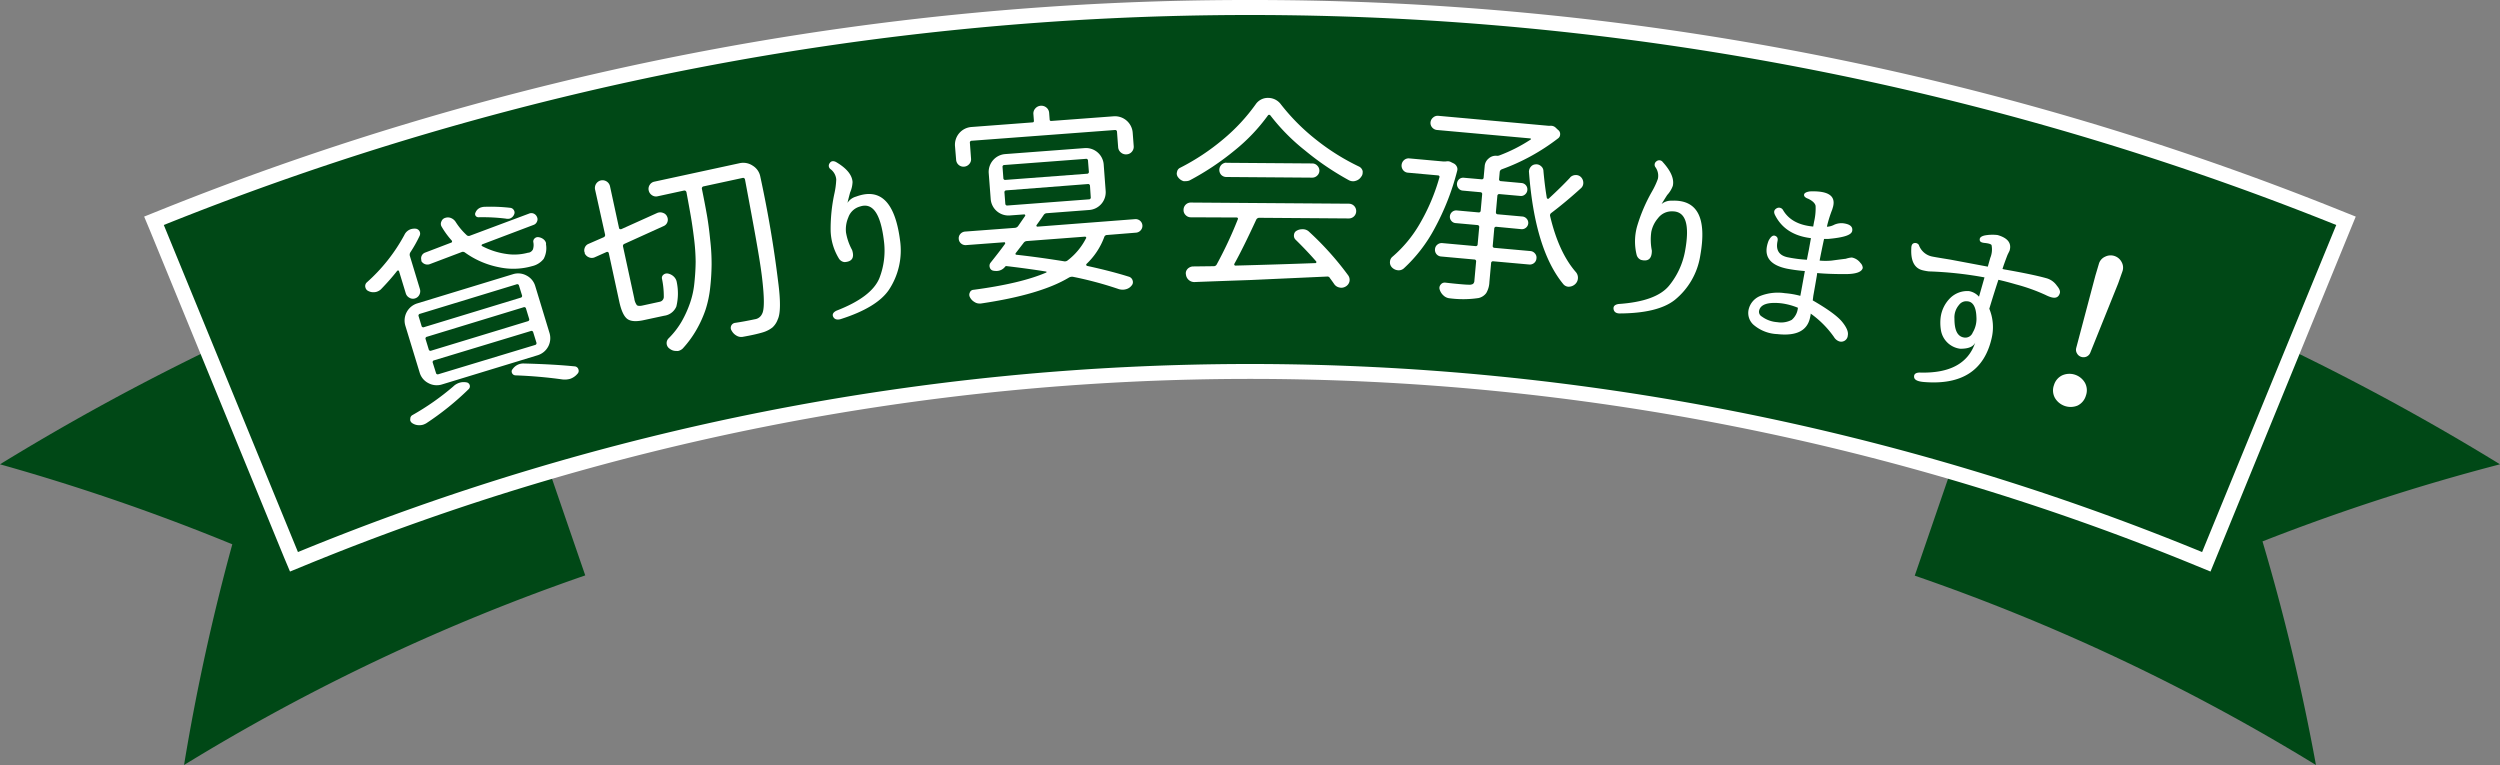
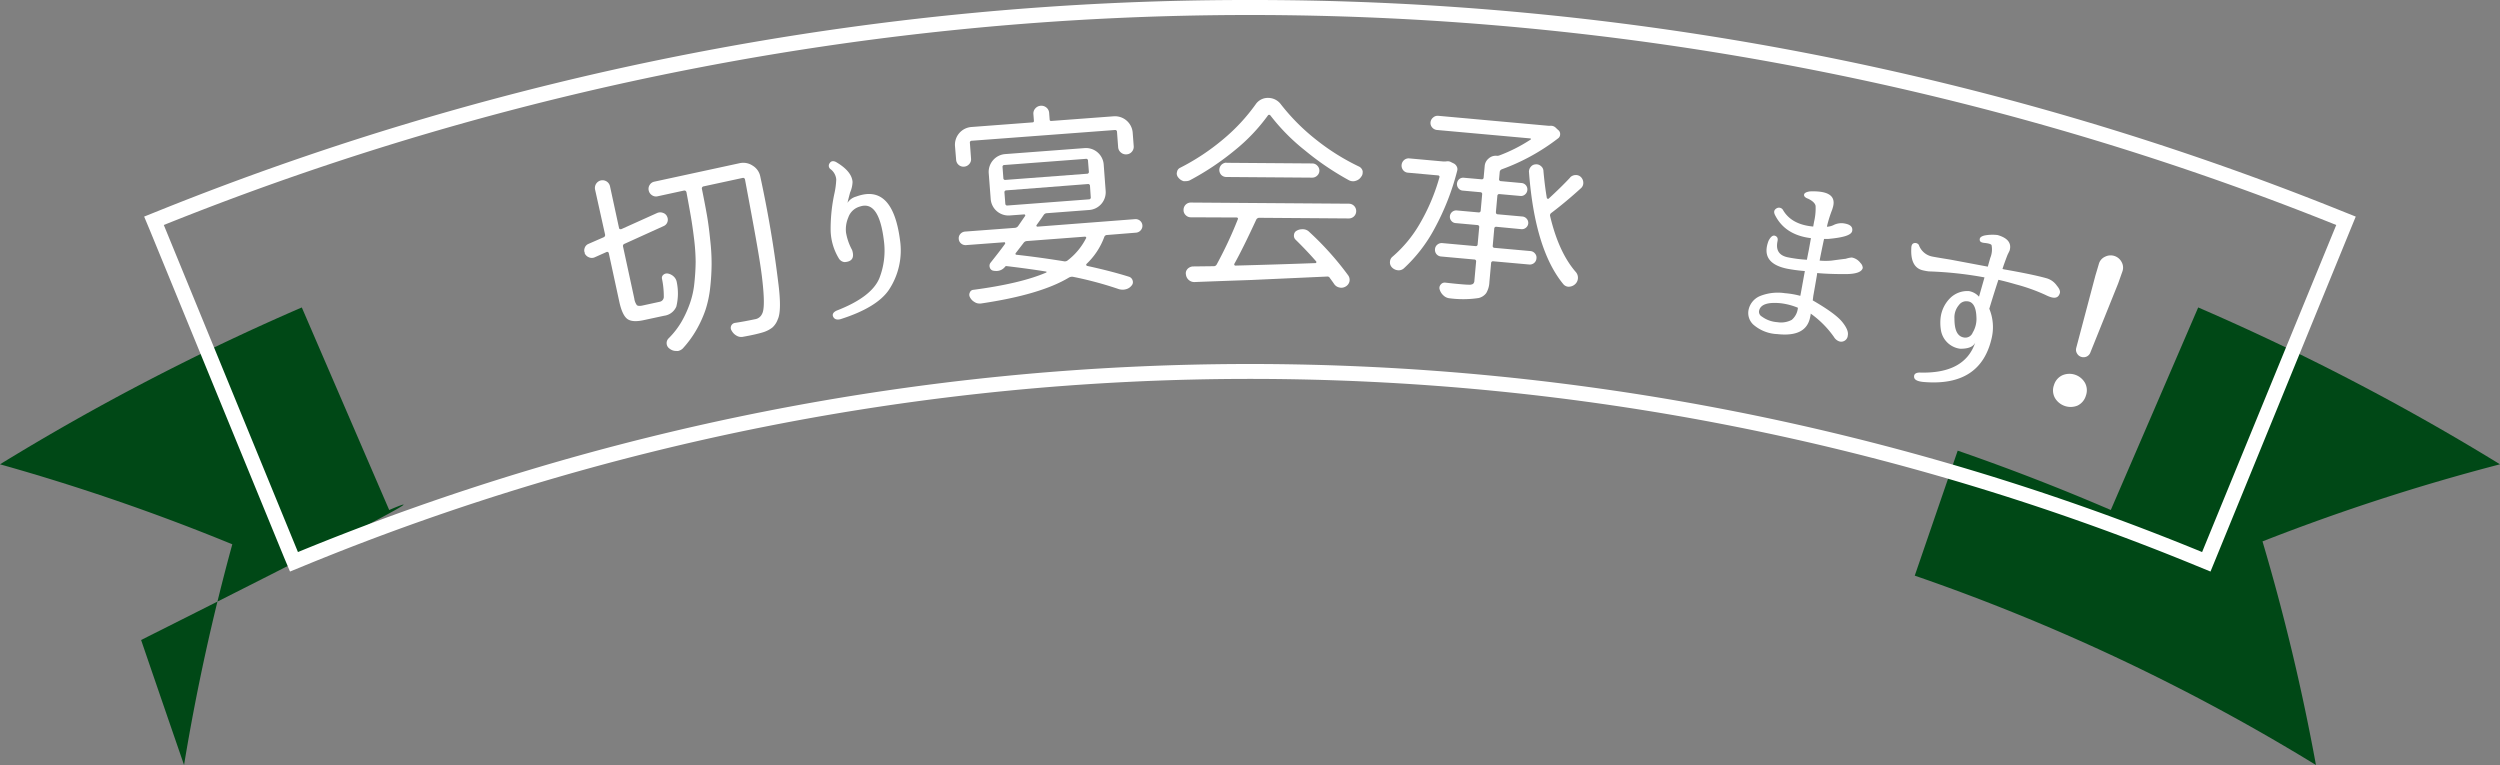
<svg xmlns="http://www.w3.org/2000/svg" viewBox="0 0 500 153">
  <rect x="0" y="0" width="500" height="153" fill="#808080" stroke="none" />
  <defs>
    <style>.cls-1{fill:#004816;}.cls-2{fill:#fff;}</style>
  </defs>
  <g id="レイヤー_2" data-name="レイヤー 2">
    <g id="レイヤー_4" data-name="レイヤー 4">
-       <path class="cls-1" d="M77.84,102Q69.1,81.76,60.36,61.49A478.52,478.52,0,0,0,0,92.86a425,425,0,0,1,46.46,16A432.81,432.81,0,0,0,36.81,153a408,408,0,0,1,80.24-37.92q-4.3-12.47-8.59-25Q93,95.49,77.84,102Z" />
+       <path class="cls-1" d="M77.84,102Q69.1,81.76,60.36,61.49A478.52,478.52,0,0,0,0,92.86a425,425,0,0,1,46.46,16A432.81,432.81,0,0,0,36.81,153q-4.3-12.47-8.59-25Q93,95.49,77.84,102Z" />
      <path class="cls-1" d="M500,92.86a478.52,478.52,0,0,0-60.36-31.37Q430.91,81.76,422.16,102,407,95.48,391.54,90.13q-4.29,12.48-8.59,25A408,408,0,0,1,463.19,153a426.88,426.88,0,0,0-10.69-44.72A420.08,420.08,0,0,1,500,92.86Z" />
-       <path class="cls-1" d="M439.84,111.78a499.27,499.27,0,0,0-379.68,0l-1.39.57-28-68.2,1.41-.56a584.59,584.59,0,0,1,435.61,0l1.4.56-28,68.2Z" />
      <path class="cls-2" d="M250,3A582.71,582.71,0,0,1,467.25,45q-13.42,32.7-26.83,65.41a500.83,500.83,0,0,0-380.83,0Q46.17,77.69,32.76,45A582.63,582.63,0,0,1,250,3m0-3A583.29,583.29,0,0,0,31.64,42.19l-2.81,1.13L30,46.12l26.83,65.41L58,114.31l2.78-1.14a497.74,497.74,0,0,1,378.54,0l2.78,1.14,1.14-2.78L470,46.12l1.15-2.8-2.8-1.12A583.2,583.2,0,0,0,250,0Z" />
-       <path class="cls-2" d="M81.16,58.68l-1.35-4.43a.2.2,0,0,0-.17-.15.24.24,0,0,0-.23.1Q78,56,76.16,57.89a2.33,2.33,0,0,1-.84.47,1.72,1.72,0,0,1-.37.07,2.19,2.19,0,0,1-1.31-.24,1,1,0,0,1-.53-.61,1,1,0,0,1,.26-1.11A34.75,34.75,0,0,0,80.87,47a2.19,2.19,0,0,1,1.31-1.17,2.67,2.67,0,0,1,.87-.1,1,1,0,0,1,.87,1.45,26.31,26.31,0,0,1-1.83,3.26.88.88,0,0,0-.11.77l2,6.59a1.51,1.51,0,0,1-.1,1.14,1.42,1.42,0,0,1-.87.74,1.36,1.36,0,0,1-1.13-.13A1.47,1.47,0,0,1,81.16,58.68Zm7.23,18.21a3.49,3.49,0,0,1-2.72-.27,3.43,3.43,0,0,1-1.74-2.11l-2.86-9.37a3.59,3.59,0,0,1,2.38-4.46l19.14-5.84a3.49,3.49,0,0,1,2.72.27,3.45,3.45,0,0,1,1.74,2.11l2.85,9.37a3.57,3.57,0,0,1-2.37,4.46Zm2.23.43a3.11,3.11,0,0,1,1.27-.77,2.94,2.94,0,0,1,1.39-.08.79.79,0,0,1,.45,1.36,56.48,56.48,0,0,1-8.5,6.84,3.66,3.66,0,0,1-.61.27,2.55,2.55,0,0,1-.74.1,2.45,2.45,0,0,1-1.4-.39,1,1,0,0,1-.42-.52.77.77,0,0,1,0-.34.82.82,0,0,1,.44-.78A51,51,0,0,0,90.62,77.32ZM84,62.76a.36.36,0,0,0-.27.51l.57,1.88a.36.36,0,0,0,.51.28l19.31-5.89a.36.36,0,0,0,.27-.51l-.58-1.88a.36.36,0,0,0-.51-.28Zm.31-10.64A1.22,1.22,0,0,1,85,50.53l5.23-2a.24.24,0,0,0,.18-.18.34.34,0,0,0-.06-.24,16.51,16.51,0,0,1-2.06-2.84,1.08,1.08,0,0,1,0-1,1.13,1.13,0,0,1,.77-.7,1.63,1.63,0,0,1,1.19.06,2,2,0,0,1,.91.8A13.08,13.08,0,0,0,93.31,47a.59.59,0,0,0,.68.14l11.82-4.42a1.16,1.16,0,0,1,.93,0,1.25,1.25,0,0,1,.66.68,1.06,1.06,0,0,1,0,.92,1.14,1.14,0,0,1-.66.65L96.44,48.87a.28.28,0,0,0-.12.19.16.16,0,0,0,.1.16,14.9,14.9,0,0,0,4.85,1.57,10.39,10.39,0,0,0,4.34-.25l.12,0a1.24,1.24,0,0,0,.86-.67,2.85,2.85,0,0,0,.07-1.46.83.83,0,0,1,.29-.75.9.9,0,0,1,.79-.22,2,2,0,0,1,1.05.49,1.42,1.42,0,0,1,.41.65,1.1,1.1,0,0,1,0,.29,4.54,4.54,0,0,1-.47,2.91,4.12,4.12,0,0,1-2.32,1.45,13.66,13.66,0,0,1-6.65.21A17.31,17.31,0,0,1,93,50.51a.68.68,0,0,0-.71-.08l-6.39,2.42a1.4,1.4,0,0,1-1.68-.73Zm1.09,15.23a.36.36,0,0,0-.27.51l.61,2a.36.36,0,0,0,.51.27l19.3-5.88a.36.36,0,0,0,.27-.51l-.61-2a.36.36,0,0,0-.51-.28Zm1.44,4.71a.36.36,0,0,0-.28.51l.63,2a.36.36,0,0,0,.51.27L107,69a.37.37,0,0,0,.27-.52l-.62-2a.36.36,0,0,0-.51-.27ZM102.1,41.57a.92.92,0,0,1,.68.48.85.85,0,0,1,.06.8,1.45,1.45,0,0,1-.9.87,1.76,1.76,0,0,1-.8,0,38.43,38.43,0,0,0-5.44-.27.67.67,0,0,1-.59-.31.63.63,0,0,1,0-.65,1.75,1.75,0,0,1,1.07-1,3.77,3.77,0,0,1,.53-.12A34.65,34.65,0,0,1,102.1,41.57Zm1,33.5a.77.77,0,0,1-.74-.59.64.64,0,0,1,.15-.64,2.62,2.62,0,0,1,2.31-1.14q5.84.15,10.08.57a.84.84,0,0,1,.8.66.81.81,0,0,1-.22.84,3.27,3.27,0,0,1-1.46,1,4.09,4.09,0,0,1-1.51.12A91.73,91.73,0,0,0,103.06,75.07Z" />
      <path class="cls-2" d="M128.52,61.1l3.44-.75a1,1,0,0,0,.8-1.05,17.11,17.11,0,0,0-.36-3.53.8.8,0,0,1,.28-.82,1.08,1.08,0,0,1,.92-.24,2.34,2.34,0,0,1,1.18.63,2,2,0,0,1,.58,1.13,11.06,11.06,0,0,1-.09,4.83,3.06,3.06,0,0,1-2.45,1.85l-4.09.88c-1.52.33-2.62.25-3.28-.25s-1.2-1.64-1.59-3.43l-2.1-9.7a.33.33,0,0,0-.17-.24.32.32,0,0,0-.3,0l-2.37,1.06a1.42,1.42,0,0,1-1.11,0,1.56,1.56,0,0,1-.86-.78c0-.1,0-.21-.07-.32a1.39,1.39,0,0,1,.05-.76,1.35,1.35,0,0,1,.78-.84l3-1.31a.47.47,0,0,0,.3-.57l-2-9a1.55,1.55,0,0,1,1.18-1.81A1.54,1.54,0,0,1,122,37.25l1.81,8.37a.3.3,0,0,0,.17.2.45.45,0,0,0,.3,0l7.19-3.24a1.56,1.56,0,0,1,1.14,0,1.31,1.31,0,0,1,.82.76,1.4,1.4,0,0,1,.05,1.08,1.34,1.34,0,0,1-.74.79l-7.83,3.55a.45.45,0,0,0-.3.56l2.25,10.39a2.82,2.82,0,0,0,.52,1.33C127.58,61.2,128,61.22,128.52,61.1Zm19.35-28.45a3.4,3.4,0,0,1,2.71.51,3.26,3.26,0,0,1,1.47,2.11q2.3,10.59,3.57,21c.52,3.92.49,6.45-.07,7.61a4,4,0,0,1-1.07,1.62,5.83,5.83,0,0,1-1.78.93c-.55.17-1.24.35-2.06.53-.59.13-1.26.26-2,.39a1.8,1.8,0,0,1-1.3-.2,2.48,2.48,0,0,1-1-1,1,1,0,0,1,.63-1.57c1.17-.17,2.49-.41,4-.73a1.85,1.85,0,0,0,1.44-1.07c.49-.86.47-3.27,0-7.25S150.7,45,149,35.9a.4.4,0,0,0-.16-.26.35.35,0,0,0-.28-.06l-7.82,1.69a.41.41,0,0,0-.36.5q.61,3,1,5.22t.66,5a41,41,0,0,1,.28,4.91,45.08,45.08,0,0,1-.28,4.6,21.73,21.73,0,0,1-.93,4.44,22.81,22.81,0,0,1-1.81,4,20.61,20.61,0,0,1-2.75,3.76,1.9,1.9,0,0,1-.91.49,1.35,1.35,0,0,1-.37,0,2,2,0,0,1-1.31-.43,1.34,1.34,0,0,1-.24-2.09,16.12,16.12,0,0,0,2.64-3.42A21.89,21.89,0,0,0,138,60.62a17.46,17.46,0,0,0,.88-4.07c.16-1.52.24-2.92.25-4.21a40.35,40.35,0,0,0-.31-4.53c-.21-1.73-.43-3.26-.66-4.58s-.52-2.92-.87-4.8a.48.48,0,0,0-.18-.26.43.43,0,0,0-.31-.06l-5.29,1.15a1.4,1.4,0,0,1-1.12-.22,1.52,1.52,0,0,1-.65-.95,1.44,1.44,0,0,1,.2-1.11,1.41,1.41,0,0,1,.94-.65Z" />
      <path class="cls-2" d="M170.42,50c.5,1.53,0,2.34-1.52,2.42a1.52,1.52,0,0,1-1.14-.75,11.32,11.32,0,0,1-1.63-5.48,33.34,33.34,0,0,1,.77-7.57,15.78,15.78,0,0,0,.35-2.71,2.86,2.86,0,0,0-1.13-2.07.84.84,0,0,1-.19-1.2c.28-.44.7-.52,1.27-.24q3.17,1.86,3.31,4a5.72,5.72,0,0,1-.49,2.1c-.23.87-.41,1.55-.52,2.07a2.93,2.93,0,0,1,1.72-1.25Q178.5,36.61,180,48a14.27,14.27,0,0,1-2.24,10q-2.43,3.54-9.68,5.84c-.72.18-1.2,0-1.44-.48s0-.92.69-1.24q7-2.71,8.55-6.5a15.12,15.12,0,0,0,.9-7.47c-.65-5.4-2.23-7.69-4.77-6.85a3.42,3.42,0,0,0-2.35,2.19,6.07,6.07,0,0,0-.46,3A11.11,11.11,0,0,0,170.42,50Z" />
      <path class="cls-2" d="M194.35,28.15a.36.36,0,0,0-.37.44l.23,3.15a1.39,1.39,0,0,1-.37,1.08,1.48,1.48,0,0,1-1,.51A1.47,1.47,0,0,1,191.23,32L191,29.23a3.56,3.56,0,0,1,3.29-3.83l12.19-.92c.22,0,.32-.13.3-.35l-.1-1.31a1.48,1.48,0,0,1,.39-1.14,1.56,1.56,0,0,1,1.07-.53,1.59,1.59,0,0,1,1.14.36,1.5,1.5,0,0,1,.55,1.07l.1,1.31c0,.22.13.32.35.3l12.44-.93a3.56,3.56,0,0,1,3.82,3.29l.2,2.65a1.5,1.5,0,0,1-.36,1.14,1.46,1.46,0,0,1-1.05.53,1.52,1.52,0,0,1-1.14-.36,1.49,1.49,0,0,1-.56-1.07l-.23-3.07A.36.36,0,0,0,223,26Zm32.9,18.38L221.4,47a.58.58,0,0,0-.55.41,14.13,14.13,0,0,1-3.58,5.41.22.22,0,0,0,0,.21.19.19,0,0,0,.15.15c3.18.69,6,1.42,8.39,2.17a1.1,1.1,0,0,1,.72.76,1,1,0,0,1-.21,1,2.07,2.07,0,0,1-1.14.74,2.67,2.67,0,0,1-.45.08,2.77,2.77,0,0,1-.95-.1,72.59,72.59,0,0,0-9.19-2.47,1.3,1.3,0,0,0-.78.14q-5.7,3.44-17.62,5.2H196a1.73,1.73,0,0,1-1.09-.29,2.29,2.29,0,0,1-.94-1,1,1,0,0,1,0-.92.82.82,0,0,1,.74-.53q9.42-1.25,14.51-3.44c.05,0,.08,0,.07-.11s0-.1-.08-.1q-3.42-.56-7.9-1.09a.3.3,0,0,0-.28.11l0,0a2.18,2.18,0,0,1-1.58.86,3.06,3.06,0,0,1-.83-.06.88.88,0,0,1-.66-.63,1,1,0,0,1,.13-.93c1-1.26,2-2.52,2.92-3.8a.25.25,0,0,0,0-.23.15.15,0,0,0-.17-.09l-7.61.57a1.36,1.36,0,0,1-1-.31,1.29,1.29,0,0,1-.48-.93,1.28,1.28,0,0,1,.33-1,1.4,1.4,0,0,1,1-.47l9.89-.74a.88.88,0,0,0,.67-.38l.69-1,.69-1a.15.15,0,0,0,0-.2.19.19,0,0,0-.19-.11l-2.87.21a3.56,3.56,0,0,1-3.82-3.29l-.4-5.23A3.58,3.58,0,0,1,201,30.82l15.91-1.2a3.56,3.56,0,0,1,3.83,3.29l.39,5.24A3.56,3.56,0,0,1,217.81,42l-8.46.64a.78.78,0,0,0-.63.38l-.61.89-.8,1.11a.17.17,0,0,0,0,.2.15.15,0,0,0,.17.11L227,43.83a1.38,1.38,0,0,1,1,.31,1.33,1.33,0,0,1,.14,1.92A1.38,1.38,0,0,1,227.25,46.53ZM200.89,33a.36.36,0,0,0-.38.44l.16,2.16a.36.36,0,0,0,.44.38l16.28-1.23a.36.36,0,0,0,.38-.44l-.17-2.16a.36.36,0,0,0-.44-.38Zm.38,5.07a.37.37,0,0,0-.38.44l.17,2.21a.37.37,0,0,0,.44.38l16.28-1.23a.36.36,0,0,0,.37-.44L218,37.19a.37.37,0,0,0-.44-.38Zm15.94,9.61a.2.2,0,0,0,0-.24.25.25,0,0,0-.22-.11l-11.61.88a.85.85,0,0,0-.67.38l-1.54,2a.24.24,0,0,0-.06.25.16.16,0,0,0,.17.11c3.07.34,6.23.78,9.48,1.3a.88.88,0,0,0,.73-.14A13,13,0,0,0,217.21,47.65Z" />
      <path class="cls-2" d="M251.13,20.87a2.93,2.93,0,0,1,2.51-1.29,3.16,3.16,0,0,1,2.54,1.29A41.29,41.29,0,0,0,263.3,28a44.53,44.53,0,0,0,8.5,5.31,1.35,1.35,0,0,1,.73.9,1.24,1.24,0,0,1,0,.33,1.26,1.26,0,0,1-.3.82,1.89,1.89,0,0,1-1.11.81,1.51,1.51,0,0,1-.53.08,1.75,1.75,0,0,1-.82-.21A55.91,55.91,0,0,1,261,30.09a40.29,40.29,0,0,1-6.92-7,.3.3,0,0,0-.25-.13.26.26,0,0,0-.24.12,36.27,36.27,0,0,1-6.66,7,53.81,53.81,0,0,1-9,6,1.9,1.9,0,0,1-.78.15,2,2,0,0,1-.45,0,2.08,2.08,0,0,1-1.06-.75,1.24,1.24,0,0,1-.29-.78.78.78,0,0,1,.05-.28,1.09,1.09,0,0,1,.62-.86,44.93,44.93,0,0,0,8.61-5.7A37.19,37.19,0,0,0,251.13,20.87Zm-13,22.59a1.4,1.4,0,0,1-1-.44,1.38,1.38,0,0,1-.42-1.05,1.45,1.45,0,0,1,1.48-1.46l31.58.23a1.47,1.47,0,0,1,1.47,1.48,1.44,1.44,0,0,1-.44,1.05,1.46,1.46,0,0,1-1.05.42l-17.88-.13a.67.67,0,0,0-.62.37c-1.8,3.89-3.26,6.84-4.37,8.82a.23.23,0,0,0,0,.25.23.23,0,0,0,.2.12q8.7-.23,16-.5a.16.16,0,0,0,.17-.1.23.23,0,0,0,0-.22c-1.3-1.49-2.67-2.93-4.11-4.34a1.11,1.11,0,0,1-.34-1,1,1,0,0,1,.56-.83,2.08,2.08,0,0,1,1.06-.28.69.69,0,0,1,.25,0,1.78,1.78,0,0,1,1.19.54,59.89,59.89,0,0,1,7.77,8.67,1.56,1.56,0,0,1,.26,1.25,1.58,1.58,0,0,1-.77,1,1.7,1.7,0,0,1-.86.24,1.72,1.72,0,0,1-.37-.05,1.63,1.63,0,0,1-1.06-.7c-.17-.25-.45-.65-.86-1.2a.54.54,0,0,0-.57-.29L250.2,56c-6.38.22-10.14.36-11.26.41a1.68,1.68,0,0,1-1.75-1.49,1.22,1.22,0,0,1,.08-.78,1.41,1.41,0,0,1,.52-.59,1.61,1.61,0,0,1,.76-.26l4.19-.05a.65.65,0,0,0,.61-.37,81.41,81.41,0,0,0,4.21-9,.26.26,0,0,0,0-.25.26.26,0,0,0-.24-.12Zm7.14-10.9,17.18.13a1.35,1.35,0,0,1,1,.43,1.41,1.41,0,0,1,.43,1,1.35,1.35,0,0,1-.44,1,1.41,1.41,0,0,1-1,.41l-17.18-.13a1.43,1.43,0,0,1-1-.41,1.46,1.46,0,0,1,1-2.46Z" />
      <path class="cls-2" d="M289.3,32.27a1.39,1.39,0,0,1,.94.17l.51.25a1.36,1.36,0,0,1,.6.61,1.14,1.14,0,0,1,.09.85,50,50,0,0,1-4.52,11.54,30,30,0,0,1-6.17,8,1.54,1.54,0,0,1-1.21.36,1.9,1.9,0,0,1-1.16-.58A1.43,1.43,0,0,1,278,52.3a1.36,1.36,0,0,1,.49-.95,25.42,25.42,0,0,0,5.46-6.59,39.6,39.6,0,0,0,3.92-9.24.32.32,0,0,0,0-.29.32.32,0,0,0-.25-.15l-6-.54a1.35,1.35,0,0,1-1-.52,1.47,1.47,0,0,1,.19-2,1.37,1.37,0,0,1,1.05-.34l6.74.61s0,0,0,0l.53,0Zm10,13.09a.37.37,0,0,0-.45.37l-.3,3.39a.36.36,0,0,0,.37.45l7.15.64a1.32,1.32,0,0,1,.92.48,1.22,1.22,0,0,1,.3,1,1.29,1.29,0,0,1-.47.91,1.34,1.34,0,0,1-1,.3l-7.15-.64a.37.37,0,0,0-.45.37l-.34,3.76a4.7,4.7,0,0,1-.63,2.22,2.63,2.63,0,0,1-1.55,1,20.83,20.83,0,0,1-5.77.05h0a2.05,2.05,0,0,1-1.23-.56,2.57,2.57,0,0,1-.76-1.18,1,1,0,0,1,.2-1,1,1,0,0,1,.88-.4c1.19.14,2.18.24,3,.31s1.33.11,1.71.11a1.53,1.53,0,0,0,.86-.15.88.88,0,0,0,.29-.69l.34-3.76a.36.36,0,0,0-.37-.44l-6.62-.6a1.32,1.32,0,0,1-.93-.47,1.34,1.34,0,0,1-.3-1,1.25,1.25,0,0,1,.47-.9,1.34,1.34,0,0,1,1-.31l6.62.6a.36.36,0,0,0,.44-.37l.31-3.39a.37.37,0,0,0-.37-.45l-4.33-.39a1.2,1.2,0,0,1-.87-.45,1.23,1.23,0,0,1-.29-.93,1.27,1.27,0,0,1,1.38-1.15l4.33.39a.37.37,0,0,0,.45-.37l.29-3.23a.36.36,0,0,0-.37-.44l-3.52-.32a1.19,1.19,0,0,1-.86-.47,1.33,1.33,0,0,1,.16-1.82,1.22,1.22,0,0,1,.94-.28l3.51.31a.36.36,0,0,0,.44-.37l.21-2.29a2.16,2.16,0,0,1,.8-1.51,2.11,2.11,0,0,1,1.65-.53,1.12,1.12,0,0,0,.5-.08,31.77,31.77,0,0,0,6.21-3.15.11.11,0,0,0,.08-.13c0-.07-.05-.11-.14-.12L287.44,26a1.44,1.44,0,0,1-1-.5,1.36,1.36,0,0,1-.34-1,1.4,1.4,0,0,1,.53-1,1.34,1.34,0,0,1,1-.34l22.1,2H310a1.82,1.82,0,0,1,.33,0,1.39,1.39,0,0,1,.75.32l.53.5a1,1,0,0,1,.42.86,1,1,0,0,1-.45.86,41.72,41.72,0,0,1-11.22,6.16.65.65,0,0,0-.42.58l-.12,1.35a.36.36,0,0,0,.37.44l4.17.38A1.27,1.27,0,0,1,305.47,38a1.26,1.26,0,0,1-.45.88,1.2,1.2,0,0,1-.94.31l-4.16-.37a.37.37,0,0,0-.45.37l-.29,3.22c0,.28.1.43.37.45l4.91.44a1.28,1.28,0,0,1,.88.45,1.24,1.24,0,0,1-.16,1.8,1.27,1.27,0,0,1-.95.28Zm14.72-9.87a1.57,1.57,0,0,1,1.1-.48,1.4,1.4,0,0,1,1.09.43,1.62,1.62,0,0,1,.45,1.13,1.38,1.38,0,0,1-.49,1.09q-3,2.73-5.92,4.94a.58.58,0,0,0-.22.64q1.72,7.27,5.17,11.21a1.72,1.72,0,0,1,.38,1.27,1.69,1.69,0,0,1-.55,1.11,1.9,1.9,0,0,1-1.2.51.47.47,0,0,1-.21,0,1.44,1.44,0,0,1-.95-.5q-5.71-6.93-6.87-22.4a.72.72,0,0,1,0-.25,1.44,1.44,0,0,1,.36-.83,1.29,1.29,0,0,1,1-.49.72.72,0,0,1,.25,0,1.34,1.34,0,0,1,.79.36,1.29,1.29,0,0,1,.49,1c.18,2,.4,3.74.67,5.33a.23.23,0,0,0,.15.18.18.18,0,0,0,.21,0C311.33,38.26,312.78,36.85,314.05,35.49Z" />
-       <path class="cls-2" d="M330.37,50.13c0,1.61-.71,2.23-2.17,1.85a1.49,1.49,0,0,1-.87-1,11.24,11.24,0,0,1,.09-5.72,32.9,32.9,0,0,1,3-7,15.28,15.28,0,0,0,1.15-2.47,2.92,2.92,0,0,0-.46-2.32.83.83,0,0,1,.17-1.2.87.87,0,0,1,1.28.15q2.47,2.72,2,4.76A5.4,5.4,0,0,1,333.44,39c-.48.75-.86,1.36-1.12,1.81a2.94,2.94,0,0,1,2-.67q7.76-.37,5.73,11A14.24,14.24,0,0,1,334.94,60q-3.37,2.65-11,2.69c-.74,0-1.15-.33-1.23-.89s.27-.88,1-1q7.51-.51,10.1-3.66A15.22,15.22,0,0,0,337,50.27q1.49-8-2.51-8a3.44,3.44,0,0,0-2.9,1.38,6,6,0,0,0-1.33,2.72A11.21,11.21,0,0,0,330.37,50.13Z" />
      <path class="cls-2" d="M362.81,44.37a11.7,11.7,0,0,0,.31-3.17c-.07-.49-.55-1-1.46-1.44-.59-.21-.88-.48-.85-.81s.42-.56,1.17-.67c3.56-.14,5.11.83,4.67,2.89q0,.07-.21.75a24.59,24.59,0,0,0-1,3.15l-.07.36v-.08a3.42,3.42,0,0,0,1.47-.4,3.51,3.51,0,0,1,1.75-.3c1.41.17,2,.68,1.85,1.53s-1.73,1.33-4.83,1.61h-.8c-.32,1.49-.62,2.94-.89,4.33a13.43,13.43,0,0,0,2.38,0c.59-.08,1.55-.21,2.87-.37a5.18,5.18,0,0,1,1.19-.25,2.79,2.79,0,0,1,1.73,1.09,1.47,1.47,0,0,1,.46,1q-.3,1.23-3.51,1.23c-2.14,0-4-.06-5.6-.21,0-.13,0,.06-.08.57-.22,1.27-.45,2.62-.7,4l-.11.9q4.52,2.61,5.88,4.29c.9,1.11,1.28,2,1.13,2.71a1.32,1.32,0,0,1-1.76,1.18,2,2,0,0,1-1-.85,19.4,19.4,0,0,0-4.66-4.69c0,.32-.09.59-.13.81-.56,2.62-2.74,3.71-6.54,3.29a7.75,7.75,0,0,1-4.83-1.92,3.17,3.17,0,0,1-.93-2.92A3.85,3.85,0,0,1,352,59.21a9.59,9.59,0,0,1,5-.57,16.71,16.71,0,0,1,3.07.53l-.05.24.24-1.29.71-3.91a32.66,32.66,0,0,1-3.55-.47q-5.41-1.12-3.71-5.58c.43-.83.87-1.17,1.31-1s.6.51.49,1.05q-.58,2.68,2,3.24a27.05,27.05,0,0,0,3.87.5c.21-1.1.34-1.74.38-1.93l.43-2.39Q357,47,355,43c-.29-.6-.2-1,.28-1.31a.93.93,0,0,1,1.29.26c1.14,2,3.17,3.1,6.07,3.36Zm-3.23,17.18a13,13,0,0,0-3.41-.9q-3.94-.39-4.35,1.49a1.09,1.09,0,0,0,.55,1.17,5.82,5.82,0,0,0,3.07,1.12,4.55,4.55,0,0,0,2.91-.46A3.56,3.56,0,0,0,359.58,61.55Z" />
      <path class="cls-2" d="M397.56,53.33l.49-1.74a4.42,4.42,0,0,0,.26-2.57c-.11-.2-.57-.35-1.37-.43s-1-.3-1-.69.32-.65,1-.81a8.56,8.56,0,0,1,2.58-.08c2,.57,2.83,1.6,2.41,3.07,0,.05-.16.35-.43.9-.43,1.13-.78,2.07-1,2.81l.28.08q5.73,1,8.49,1.77a3.77,3.77,0,0,1,2.1,1.49c.51.6.71,1.1.6,1.49-.24.82-.81,1.09-1.73.83a6.08,6.08,0,0,1-1.07-.43,36.66,36.66,0,0,0-6-2.15c-1.34-.39-2.5-.69-3.49-.91-.66,2-1.26,3.93-1.82,5.79a9.61,9.61,0,0,1,.48,5.85q-2.19,9.7-13.45,8.81-2-.14-2.07-1c-.06-.57.31-.88,1.11-.9q9,.28,11.12-6c-.38.84-1.38,1.25-3,1.24A4.47,4.47,0,0,1,388.18,66a9.14,9.14,0,0,1-.05-2.53,6.66,6.66,0,0,1,1.9-3.85,4.88,4.88,0,0,1,3.77-1.4,3.48,3.48,0,0,1,2,1.12l1.1-3.86a74.39,74.39,0,0,0-11.13-1.2,10.25,10.25,0,0,1-1.34-.25c-1.58-.44-2.3-1.9-2.17-4.36,0-.68.23-1,.64-1.06a.87.87,0,0,1,.87.38,3.55,3.55,0,0,0,2.43,2.26c.26.08,1.55.3,3.86.67Zm-2.28,10c-.08-1.93-.69-3-1.82-3.07a1.79,1.79,0,0,0-1.65.72,3.82,3.82,0,0,0-.92,2.77c0,2.37.64,3.63,2.05,3.77a1.57,1.57,0,0,0,1.6-1A5.34,5.34,0,0,0,395.28,63.34Z" />
      <path class="cls-2" d="M410.8,77a3.13,3.13,0,0,1,1.66-1.94A3.58,3.58,0,0,1,417,76.58a3.11,3.11,0,0,1,.18,2.54,3.18,3.18,0,0,1-1.68,2A3.64,3.64,0,0,1,411,79.61,3.11,3.11,0,0,1,410.8,77Zm4.45-7.43,3.82-14.42.7-2.36A2.22,2.22,0,0,1,421,51.35a2.47,2.47,0,0,1,3.35,1.11,2.27,2.27,0,0,1,.11,1.89l-.82,2.32-5.57,13.84a1.44,1.44,0,0,1-.76.81,1.5,1.5,0,0,1-1.08.05,1.45,1.45,0,0,1-.83-.69A1.39,1.39,0,0,1,415.25,69.58Z" />
    </g>
  </g>
</svg>